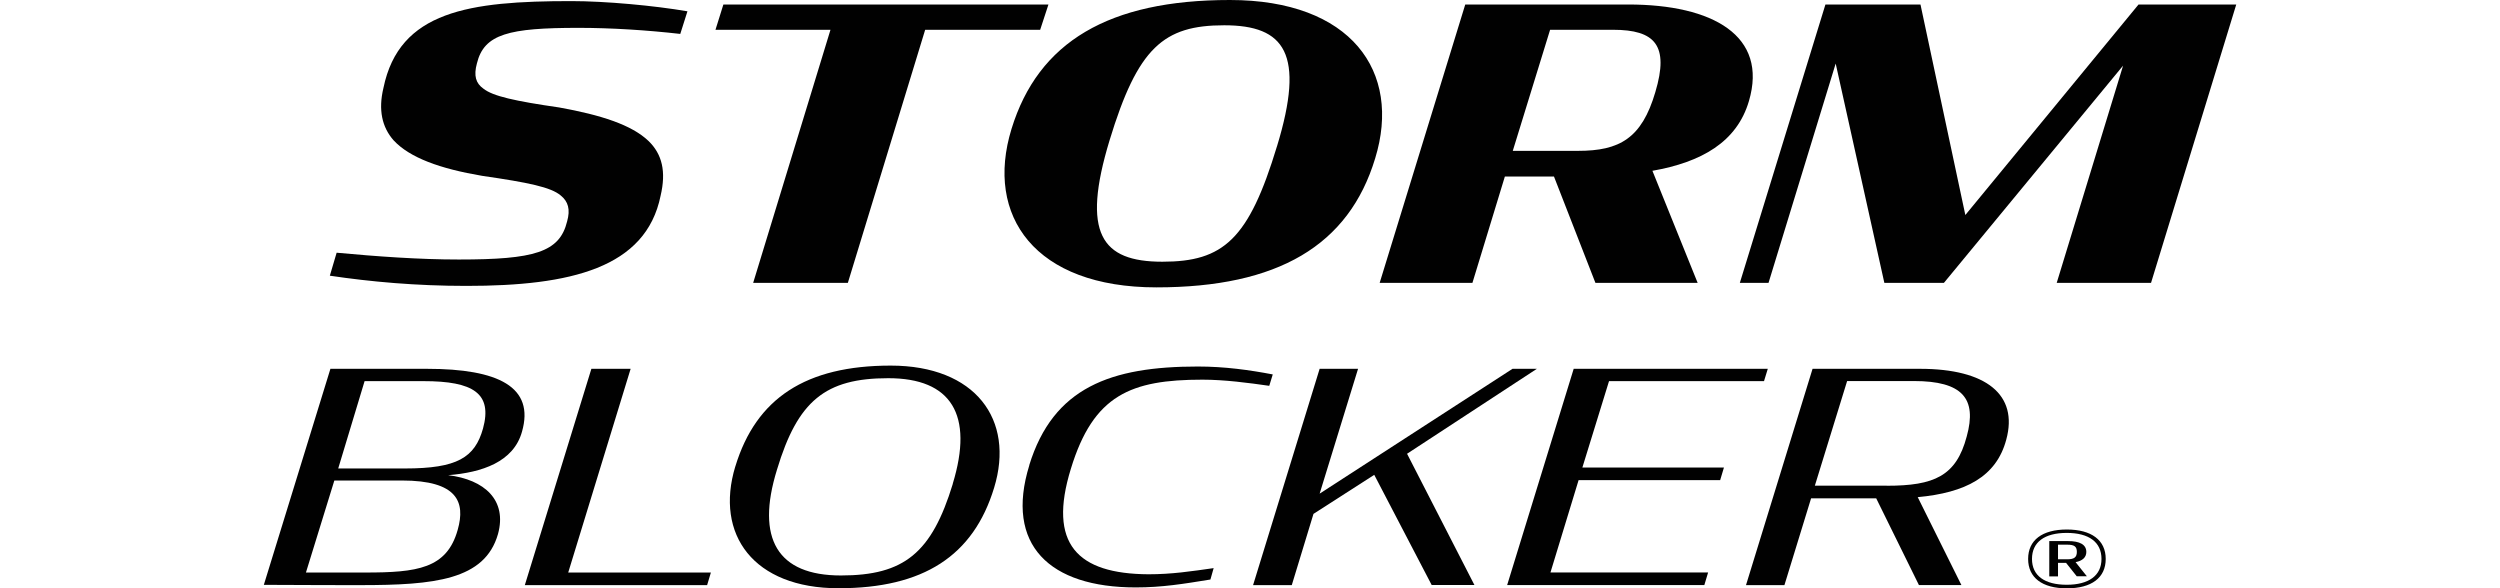
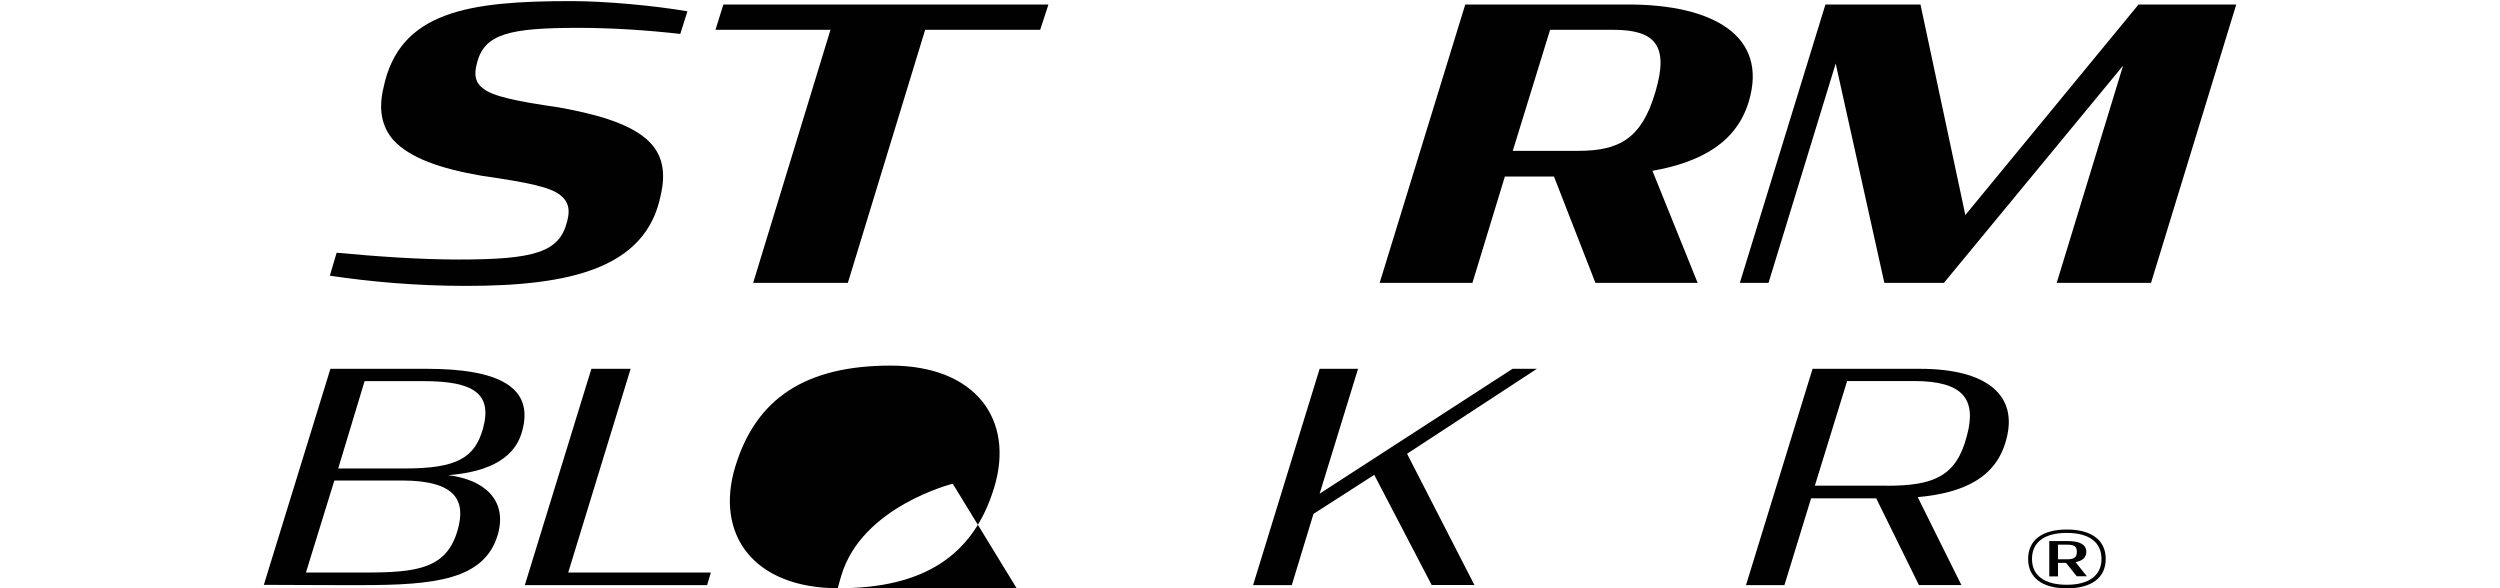
<svg xmlns="http://www.w3.org/2000/svg" viewBox="0 0 271.95 64" id="Layer_1">
  <defs>
    <style>
      .cls-1 {
        fill: #010101;
      }
    </style>
  </defs>
  <g>
    <path d="M35.88,29.99l.74-2.5c4.43.41,8.99.74,13.29.74,8.21,0,10.96-.78,11.78-4.14.37-1.31.12-2.17-.7-2.83-1.07-.9-3.49-1.4-8.53-2.13-4.6-.78-7.88-1.97-9.64-3.86-1.27-1.44-1.68-3.32-1.11-5.7C43.43,1.19,51.06.12,62.14.12c3.73,0,9.03.49,12.64,1.11l-.78,2.46c-3.61-.41-7.51-.66-11.08-.66-7.55,0-10.26.66-11.04,3.86-.37,1.35-.12,2.17.7,2.75,1.03.82,3.41,1.35,8.25,2.05,4.55.82,7.88,1.89,9.72,3.65,1.48,1.44,1.93,3.32,1.31,5.95-1.6,7.88-9.81,9.81-21.13,9.81-5.46,0-10.42-.45-14.85-1.11Z" class="cls-1" />
    <path d="M78.68.49h35.37l-.9,2.75h-12.51l-8.41,27.53h-10.3l8.41-27.53h-12.51l.86-2.75Z" class="cls-1" />
-     <path d="M110.03,14.03c2.91-9.48,10.59-14.03,23.76-14.03s18.71,7.76,15.8,17.23c-2.87,9.48-10.59,14.03-23.8,14.03s-18.67-7.76-15.76-17.23ZM138.91,15.92c3.08-10.09.86-13.17-5.74-13.17s-9.4,2.42-12.47,12.51c-3.08,10.13-.9,13.21,5.74,13.21s9.4-2.42,12.47-12.56Z" class="cls-1" />
    <path d="M169.03,19.2h-5.33l-3.53,11.57h-10.09L159.39.49h17.73c9.23,0,15.22,3.41,13.13,10.5-1.31,4.47-5.17,6.65-10.5,7.59l4.92,12.19h-11.12l-4.51-11.57ZM171.66,16.41c4.51,0,6.93-1.35,8.41-6.4,1.52-5.09-.04-6.77-4.6-6.77h-6.85l-4.06,13.17h7.1Z" class="cls-1" />
    <path d="M199.68,6.93l-7.3,23.84h-3.12L198.57.49h10.34l4.88,22.9L232.63.49h10.63l-9.27,30.28h-10.26l7.22-23.63-19.49,23.63h-6.48l-5.29-23.84Z" class="cls-1" />
  </g>
  <g>
    <path d="M35.93,40.12h10.52c7.78,0,11.73,1.98,10.33,6.85-.92,3.28-4.34,4.43-8.03,4.72,3.95.48,6.44,2.71,5.42,6.41-1.43,5-6.92,5.55-14.95,5.55-.83,0-5.99,0-10.52-.03l7.24-23.49ZM39.72,62.28c5.64,0,8.89-.41,10.07-4.65.86-3.03-.03-5.36-6.06-5.36h-7.36l-3.09,10.01h6.44ZM44.06,50.96c5.67,0,7.59-1.18,8.48-4.34,1.05-3.83-1.05-5.16-6.47-5.16h-6.41l-2.87,9.5h7.27Z" class="cls-1" />
    <path d="M64.33,40.12h4.27l-6.79,22.16h15.52l-.41,1.37h-19.83l7.24-23.53Z" class="cls-1" />
-     <path d="M79.99,50.74c2.26-7.43,7.68-10.97,16.9-10.97s13.52,5.87,11.25,13.29c-2.26,7.43-7.71,10.93-16.93,10.93s-13.48-5.83-11.22-13.26ZM103.64,52.62c2.3-7.52-.16-11.48-7.01-11.48s-9.85,2.45-12.11,9.95c-2.33,7.52.06,11.51,6.95,11.51s9.88-2.45,12.18-9.98Z" class="cls-1" />
-     <path d="M111.96,50.61c2.61-8.48,8.89-10.74,18.33-10.74,2.96,0,5.64.38,8.16.86l-.38,1.24c-2.23-.32-4.85-.67-7.27-.67-7.78,0-11.86,1.66-14.31,9.69-2.52,8.16.67,11.44,8.45,11.48,2.52,0,4.62-.32,7.08-.67l-.35,1.24c-2.96.48-5.26.86-8.13.86-9.37,0-14.25-4.62-11.57-13.29Z" class="cls-1" />
+     <path d="M79.99,50.74c2.26-7.43,7.68-10.97,16.9-10.97s13.52,5.87,11.25,13.29c-2.26,7.43-7.71,10.93-16.93,10.93s-13.48-5.83-11.22-13.26ZM103.64,52.62s-9.85,2.45-12.11,9.95c-2.33,7.52.06,11.51,6.95,11.51s9.88-2.45,12.18-9.98Z" class="cls-1" />
    <path d="M149.48,51.66l-6.6,4.24-2.36,7.75h-4.21l7.24-23.53h4.18l-4.18,13.58,20.98-13.58h2.65l-14.12,9.24,7.33,14.28h-4.65l-6.25-11.99Z" class="cls-1" />
-     <path d="M171.16,40.12h21.14l-.41,1.34h-16.86l-2.9,9.4h15.4l-.41,1.37h-15.4l-3.06,10.04h17.15l-.41,1.37h-21.45l7.24-23.53Z" class="cls-1" />
    <path d="M204.09,54.21h-7.08l-2.9,9.44h-4.18l7.24-23.53h11.7c7.17,0,10.71,2.81,9.37,7.71-1.08,4.05-4.46,5.77-9.63,6.25l4.75,9.56h-4.62l-4.65-9.44ZM205.24,52.84c5.16,0,7.56-1.05,8.7-5.36,1.15-4.14-.48-6.03-5.74-6.03h-7.27l-3.51,11.38h7.81Z" class="cls-1" />
  </g>
  <path d="M220.62,60.8c0-2.05,1.54-3.2,4.21-3.2s4.23,1.15,4.23,3.2-1.54,3.2-4.23,3.2-4.21-1.17-4.21-3.2ZM228.6,60.8c0-1.83-1.37-2.83-3.78-2.83s-3.78,1-3.78,2.83,1.38,2.81,3.78,2.81,3.78-1,3.78-2.81ZM224.74,61.23h-.87v1.47h-.95v-3.84h2.05c1.23,0,1.98.36,1.98,1.18,0,.59-.42.97-1.17,1.11l1.23,1.54h-1.1l-1.17-1.47ZM224.88,60.84c.75,0,1.04-.22,1.04-.81s-.29-.78-1.05-.78h-1v1.59h1.01Z" class="cls-1" />
</svg>